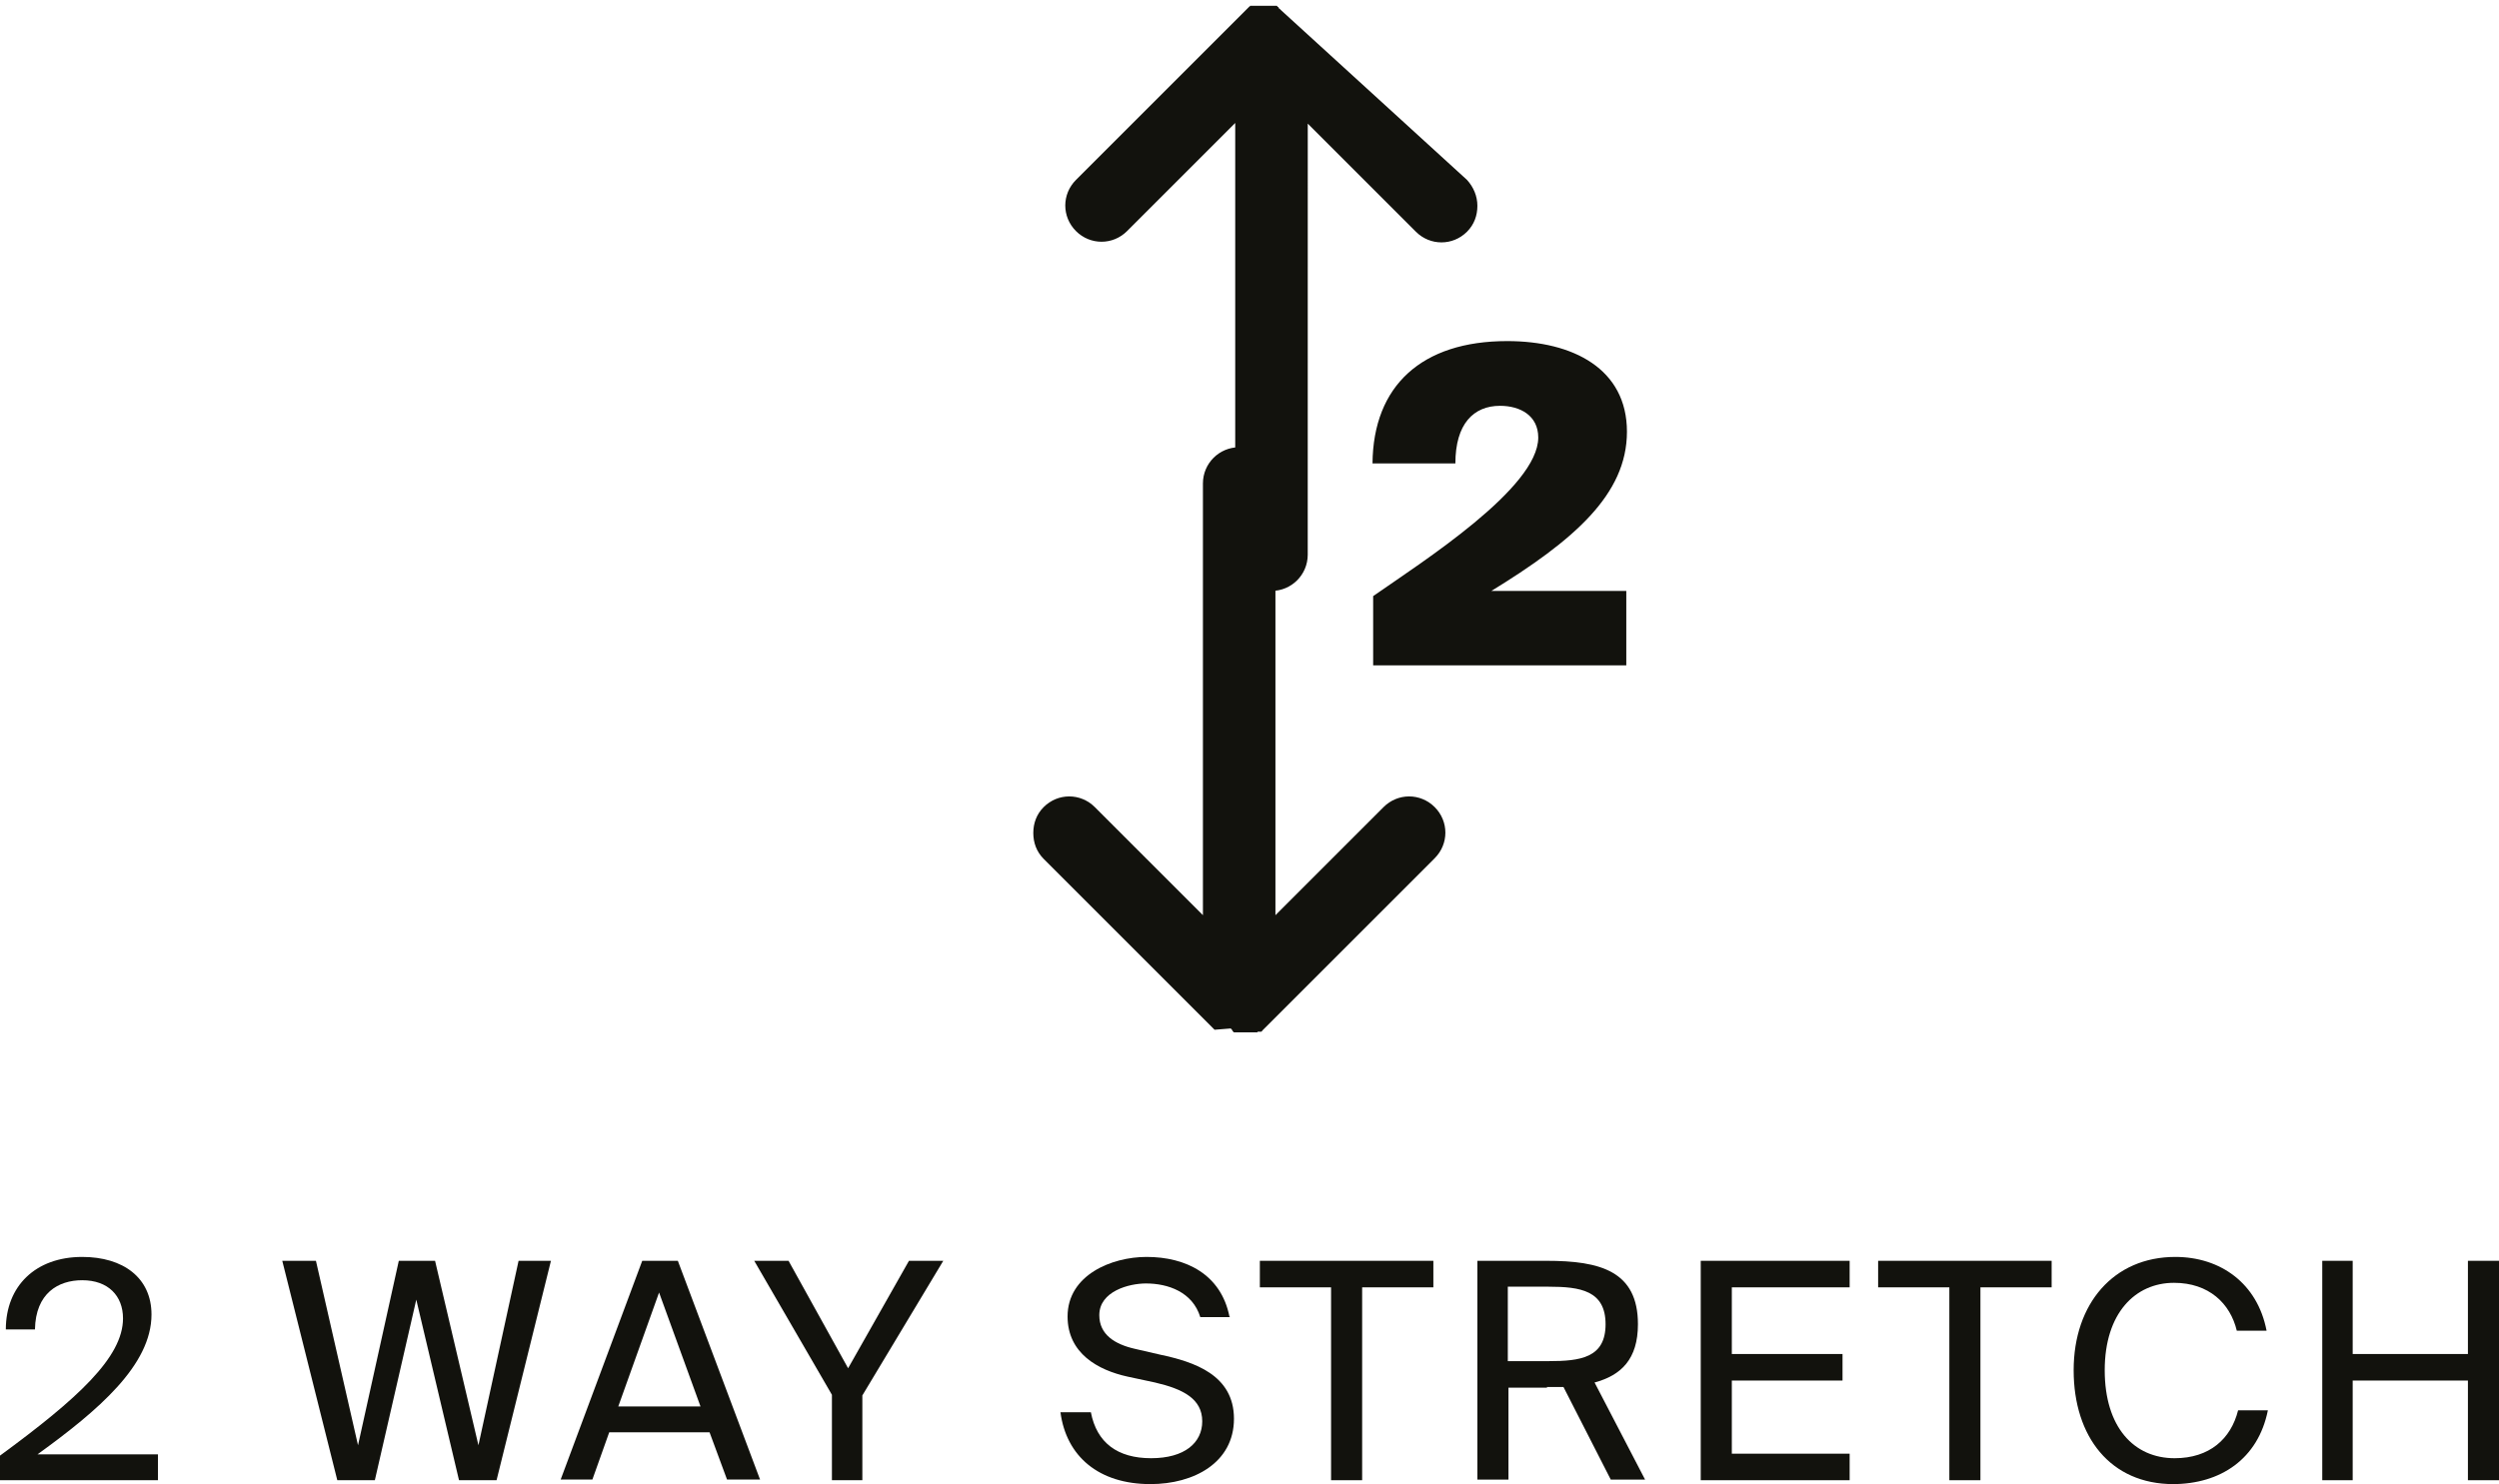
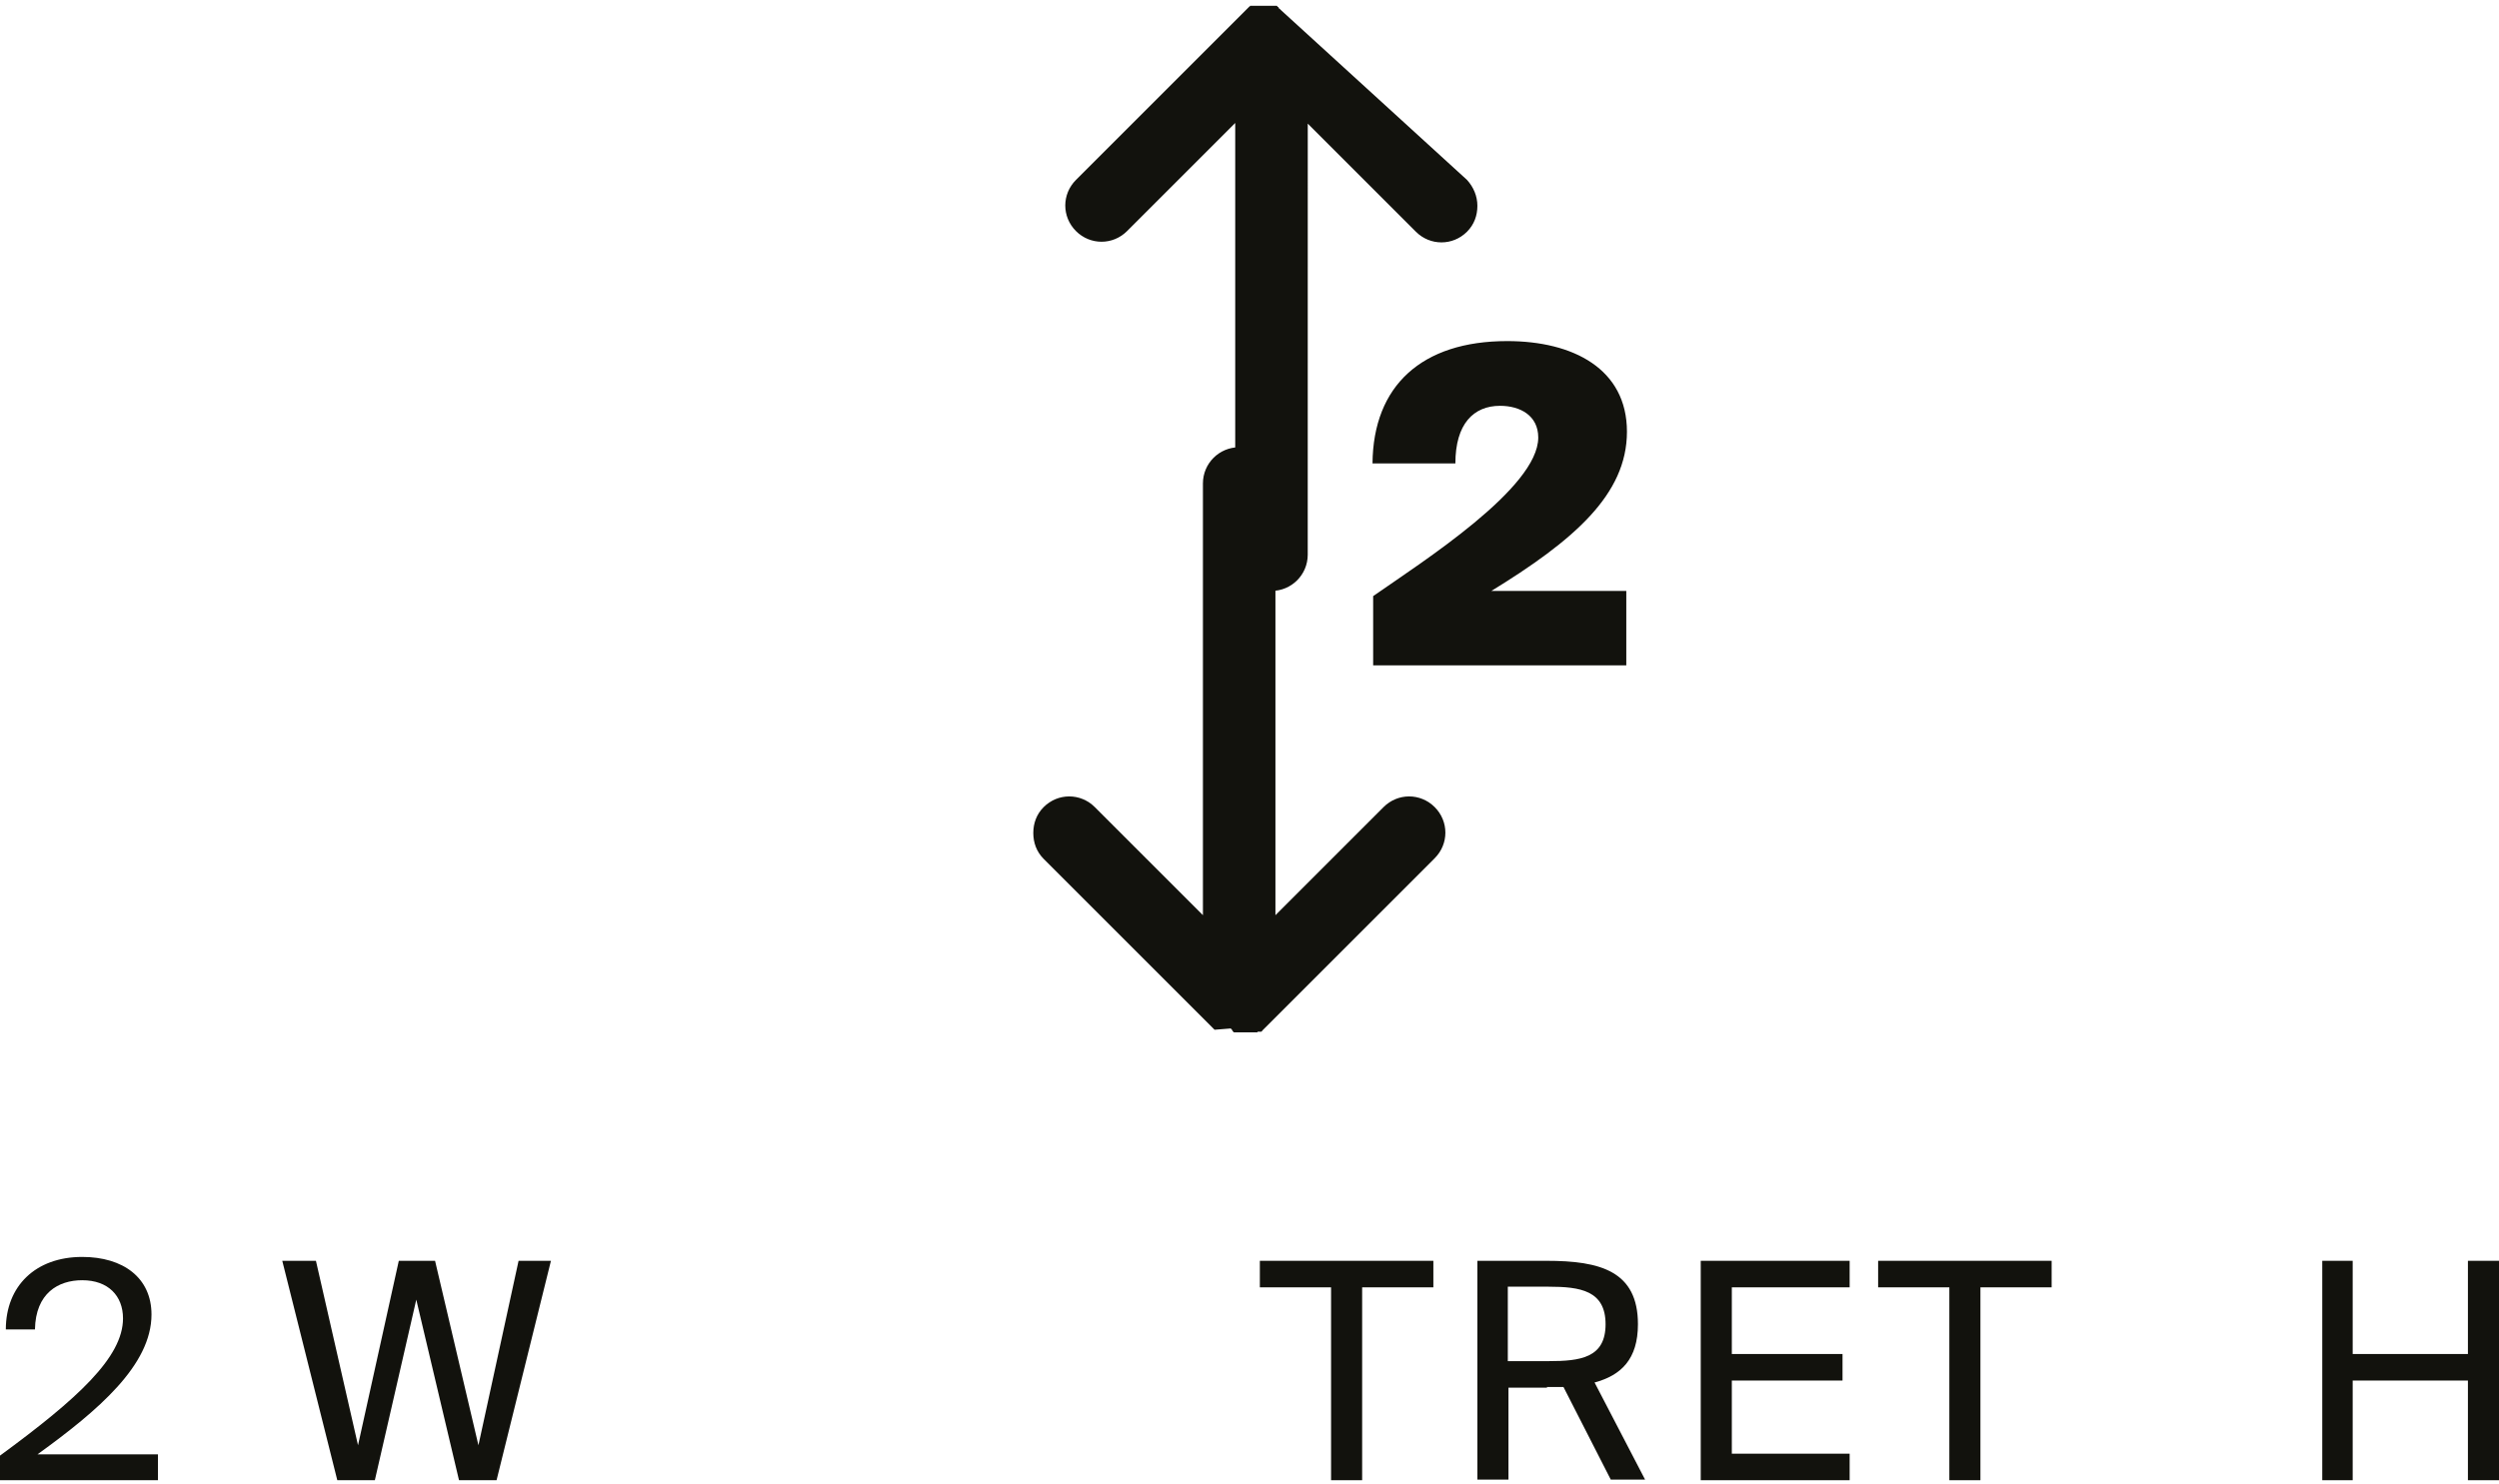
<svg xmlns="http://www.w3.org/2000/svg" id="Layer_2" viewBox="0 0 38.6 22.93">
  <defs>
    <style>.cls-1{fill:#12120d;}</style>
  </defs>
  <g id="Layer_1-2">
    <path class="cls-1" d="m.58,22.47h1.86v.4H0v-.38c1.2-.88,1.9-1.52,1.9-2.12,0-.35-.23-.59-.63-.59-.37,0-.72.2-.73.76H.09c0-.67.46-1.12,1.18-1.12.63,0,1.07.32,1.07.89,0,.78-.82,1.48-1.76,2.16" />
    <polygon class="cls-1" points="8.01 19.48 8.51 19.48 7.67 22.87 7.09 22.87 6.43 20.08 5.79 22.87 5.21 22.87 4.36 19.48 4.88 19.48 5.53 22.33 6.16 19.48 6.72 19.48 7.39 22.33 8.01 19.48" />
-     <path class="cls-1" d="m10.47,19.48l1.27,3.38h-.51l-.27-.73h-1.55l-.26.73h-.49l1.26-3.38h.55Zm.35,2.25l-.64-1.76-.63,1.76h1.26Z" />
-     <polygon class="cls-1" points="13.1 21.14 14.04 19.48 14.57 19.48 13.32 21.56 13.32 22.87 12.85 22.87 12.85 21.55 11.65 19.48 12.18 19.48 13.1 21.14" />
-     <path class="cls-1" d="m19,20.35h-.46c-.12-.39-.5-.52-.84-.52-.26,0-.72.12-.72.49,0,.3.24.45.55.52l.39.09c.52.11,1.14.31,1.14.99s-.62,1.01-1.29,1.01c-.8,0-1.3-.43-1.39-1.11h.47c.09.47.41.71.93.71s.79-.24.79-.57c0-.35-.3-.5-.73-.6l-.42-.09c-.46-.1-.93-.36-.93-.93,0-.64.68-.92,1.22-.92.61,0,1.15.27,1.28.92" />
    <polygon class="cls-1" points="19.46 19.89 19.46 19.48 22.14 19.48 22.14 19.89 21.04 19.89 21.04 22.87 20.56 22.87 20.56 19.89 19.46 19.89" />
    <path class="cls-1" d="m23.9,21.44h-.6v1.42h-.48v-3.38h1.07c.83,0,1.41.16,1.41.98,0,.54-.26.79-.67.9l.78,1.5h-.53l-.73-1.43c-.08,0-.17,0-.26,0m-.6-.4h.63c.49,0,.88-.05.88-.57s-.39-.58-.88-.58h-.63v1.16Z" />
    <polygon class="cls-1" points="28.57 19.48 28.57 19.89 26.75 19.89 26.75 20.92 28.46 20.92 28.46 21.33 26.75 21.33 26.75 22.46 28.57 22.46 28.57 22.87 26.27 22.87 26.27 19.48 28.57 19.48" />
    <polygon class="cls-1" points="29.01 19.89 29.01 19.48 31.69 19.48 31.69 19.89 30.59 19.89 30.59 22.87 30.11 22.87 30.11 19.89 29.01 19.89" />
-     <path class="cls-1" d="m33.57,22.93c-.97,0-1.54-.73-1.54-1.76s.62-1.75,1.57-1.75c.7,0,1.27.41,1.41,1.14h-.46c-.1-.42-.43-.74-.97-.74-.6,0-1.07.47-1.07,1.35s.45,1.36,1.08,1.36c.54,0,.87-.3.98-.74h.46c-.15.75-.73,1.14-1.47,1.14" />
    <polygon class="cls-1" points="38.6 22.87 38.12 22.87 38.12 21.33 36.34 21.33 36.34 22.87 35.87 22.87 35.87 19.48 36.34 19.48 36.34 20.92 38.12 20.92 38.12 19.48 38.6 19.48 38.6 22.87" />
    <path class="cls-1" d="m23.03,9.13h2.09v1.15h-3.91v-1.07c.76-.53,2.55-1.67,2.55-2.45,0-.34-.28-.49-.59-.49-.41,0-.69.28-.69.89h-1.28c.01-1.2.76-1.89,2.08-1.89,1.02,0,1.85.43,1.85,1.4s-.82,1.68-2.11,2.47" />
    <path class="cls-1" d="m19.77.14s0,0,0,0c0,0,0,0-.01-.01h-.01s0-.01,0-.02c0,0,0,0-.01,0,0,0,0,0,0,0,0,0,0,0-.01-.01h0s0-.01-.01-.01c0,0,0,0,0,0,0,0,0,0-.01,0,0,0,0,0-.01,0,0,0,0,0-.01,0s0,0-.01,0,0,0-.01,0c0,0,0,0-.01,0,0,0,0,0,0,0h-.02s0,0,0,0c0,0-.01,0-.02,0,0,0,0,0,0,0,0,0-.01,0-.02,0,0,0,0,0,0,0,0,0-.01,0-.02,0h0s-.01,0-.02,0,0,0-.01,0c0,0,0,0-.01,0,0,0-.02,0-.02,0h0s-.02,0-.03,0c0,0,0,0-.01,0,0,0,0,0-.01,0,0,0-.01,0-.02,0,0,0,0,0,0,0,0,0-.01,0-.02,0,0,0,0,0,0,0,0,0-.01,0-.02,0,0,0,0,0,0,0,0,0-.01,0-.02,0,0,0,0,0,0,0,0,0-.01,0-.02,0,0,0,0,0,0,0,0,0-.01,0-.01,0s0,0-.01,0,0,0-.01,0c0,0,0,0-.01,0,0,0,0,0-.01,0,0,0,0,0-.01,0h0s0,.01-.01.01h0s-.01.01-.01.01c0,0,0,0,0,0,0,0,0,0-.01.01,0,0,0,0,0,0,0,0,0,0-.01.01,0,0,0,0-.01.01,0,0,0,0,0,0,0,0-.01.01-.02.02l-2.62,2.62c-.22.22-.22.57,0,.79.22.22.57.22.79,0l1.67-1.67v6.67c0,.31.25.56.56.56s.56-.25.56-.56V1.91l1.67,1.67c.22.22.57.22.79,0,.11-.11.16-.25.16-.4s-.06-.29-.16-.4L19.79.16s-.01-.01-.02-.02" />
    <path class="cls-1" d="m19.01,15.89s0,0,0,0c0,0,0,0,.01.01s0,0,.01.01h0s0,.01.01.02c0,0,0,0,0,0,0,0,0,0,.01.01h0s0,.01.01.01c0,0,0,0,0,0,0,0,0,0,.01,0,0,0,0,0,.01,0,0,0,0,0,.01,0s0,0,.01,0,0,0,.01,0c0,0,0,0,.01,0,0,0,0,0,0,0,0,0,.01,0,.02,0,0,0,0,0,0,0,0,0,.01,0,.02,0h0s.01,0,.02,0c0,0,0,0,0,0,0,0,.01,0,.02,0,0,0,0,0,0,0,0,0,.01,0,.02,0h.01s0,0,.01,0c0,0,.02,0,.02,0h0s.02,0,.03,0c0,0,0,0,.01,0,0,0,0,0,.01,0,0,0,.01,0,.02,0,0,0,0,0,0,0,0,0,.01,0,.02,0,0,0,0,0,0,0,0,0,.01,0,.02,0,0,0,0,0,0,0,0,0,.01,0,.02,0h0s.01,0,.02,0c0,0,0,0,0,0h.01s0,0,.01-.01,0,0,.01,0c0,0,0,0,.01,0,0,0,0,0,.01,0,0,0,0,0,.01,0,0,0,0,0,0,0,0,0,0,0,.01,0,0,0,0,0,0,0,0,0,.01,0,.01-.01,0,0,0,0,0,0,0,0,.01,0,.01-.01,0,0,0,0,0,0,0,0,0,0,.01-.01,0,0,0,0,.01-.01,0,0,0,0,0,0,0,0,.01-.01.02-.02l2.62-2.62c.22-.22.22-.57,0-.79-.22-.22-.57-.22-.79,0l-1.67,1.67v-6.67c0-.31-.25-.56-.56-.56s-.56.25-.56.56v6.67l-1.67-1.67c-.22-.22-.57-.22-.79,0-.11.11-.16.25-.16.4s.05.29.16.4l2.62,2.62s.01.01.02.02" />
  </g>
</svg>